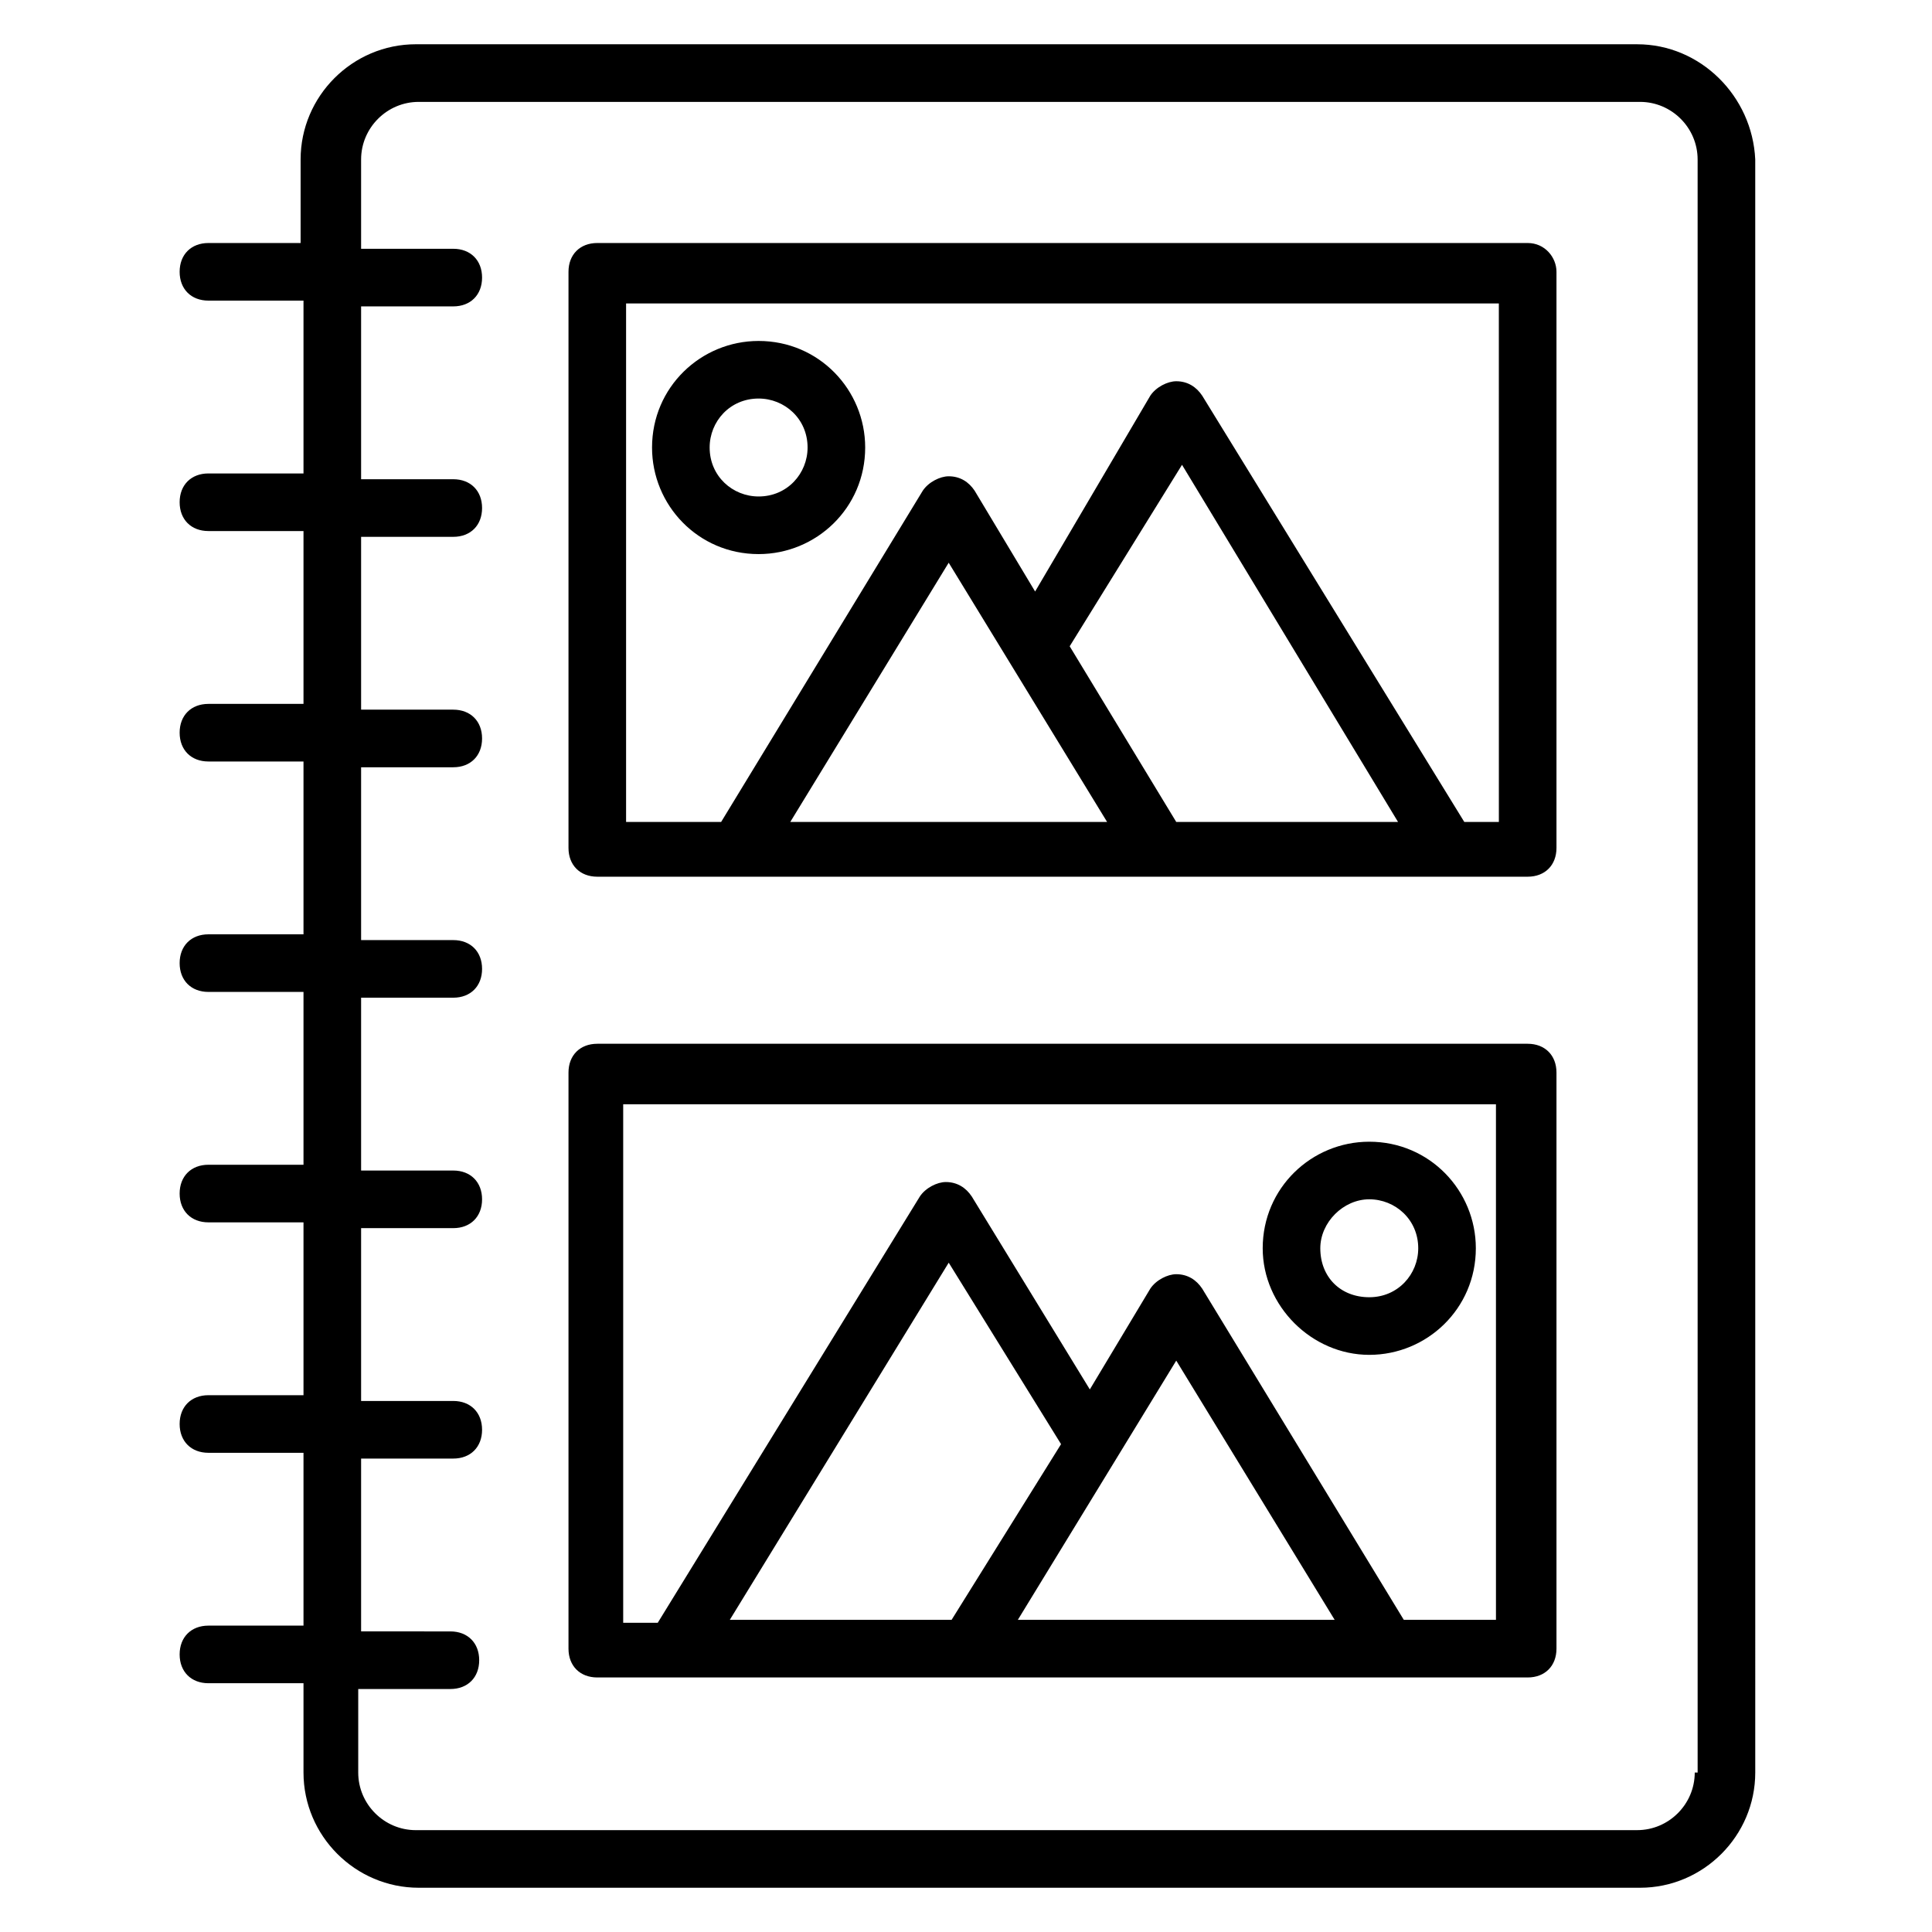
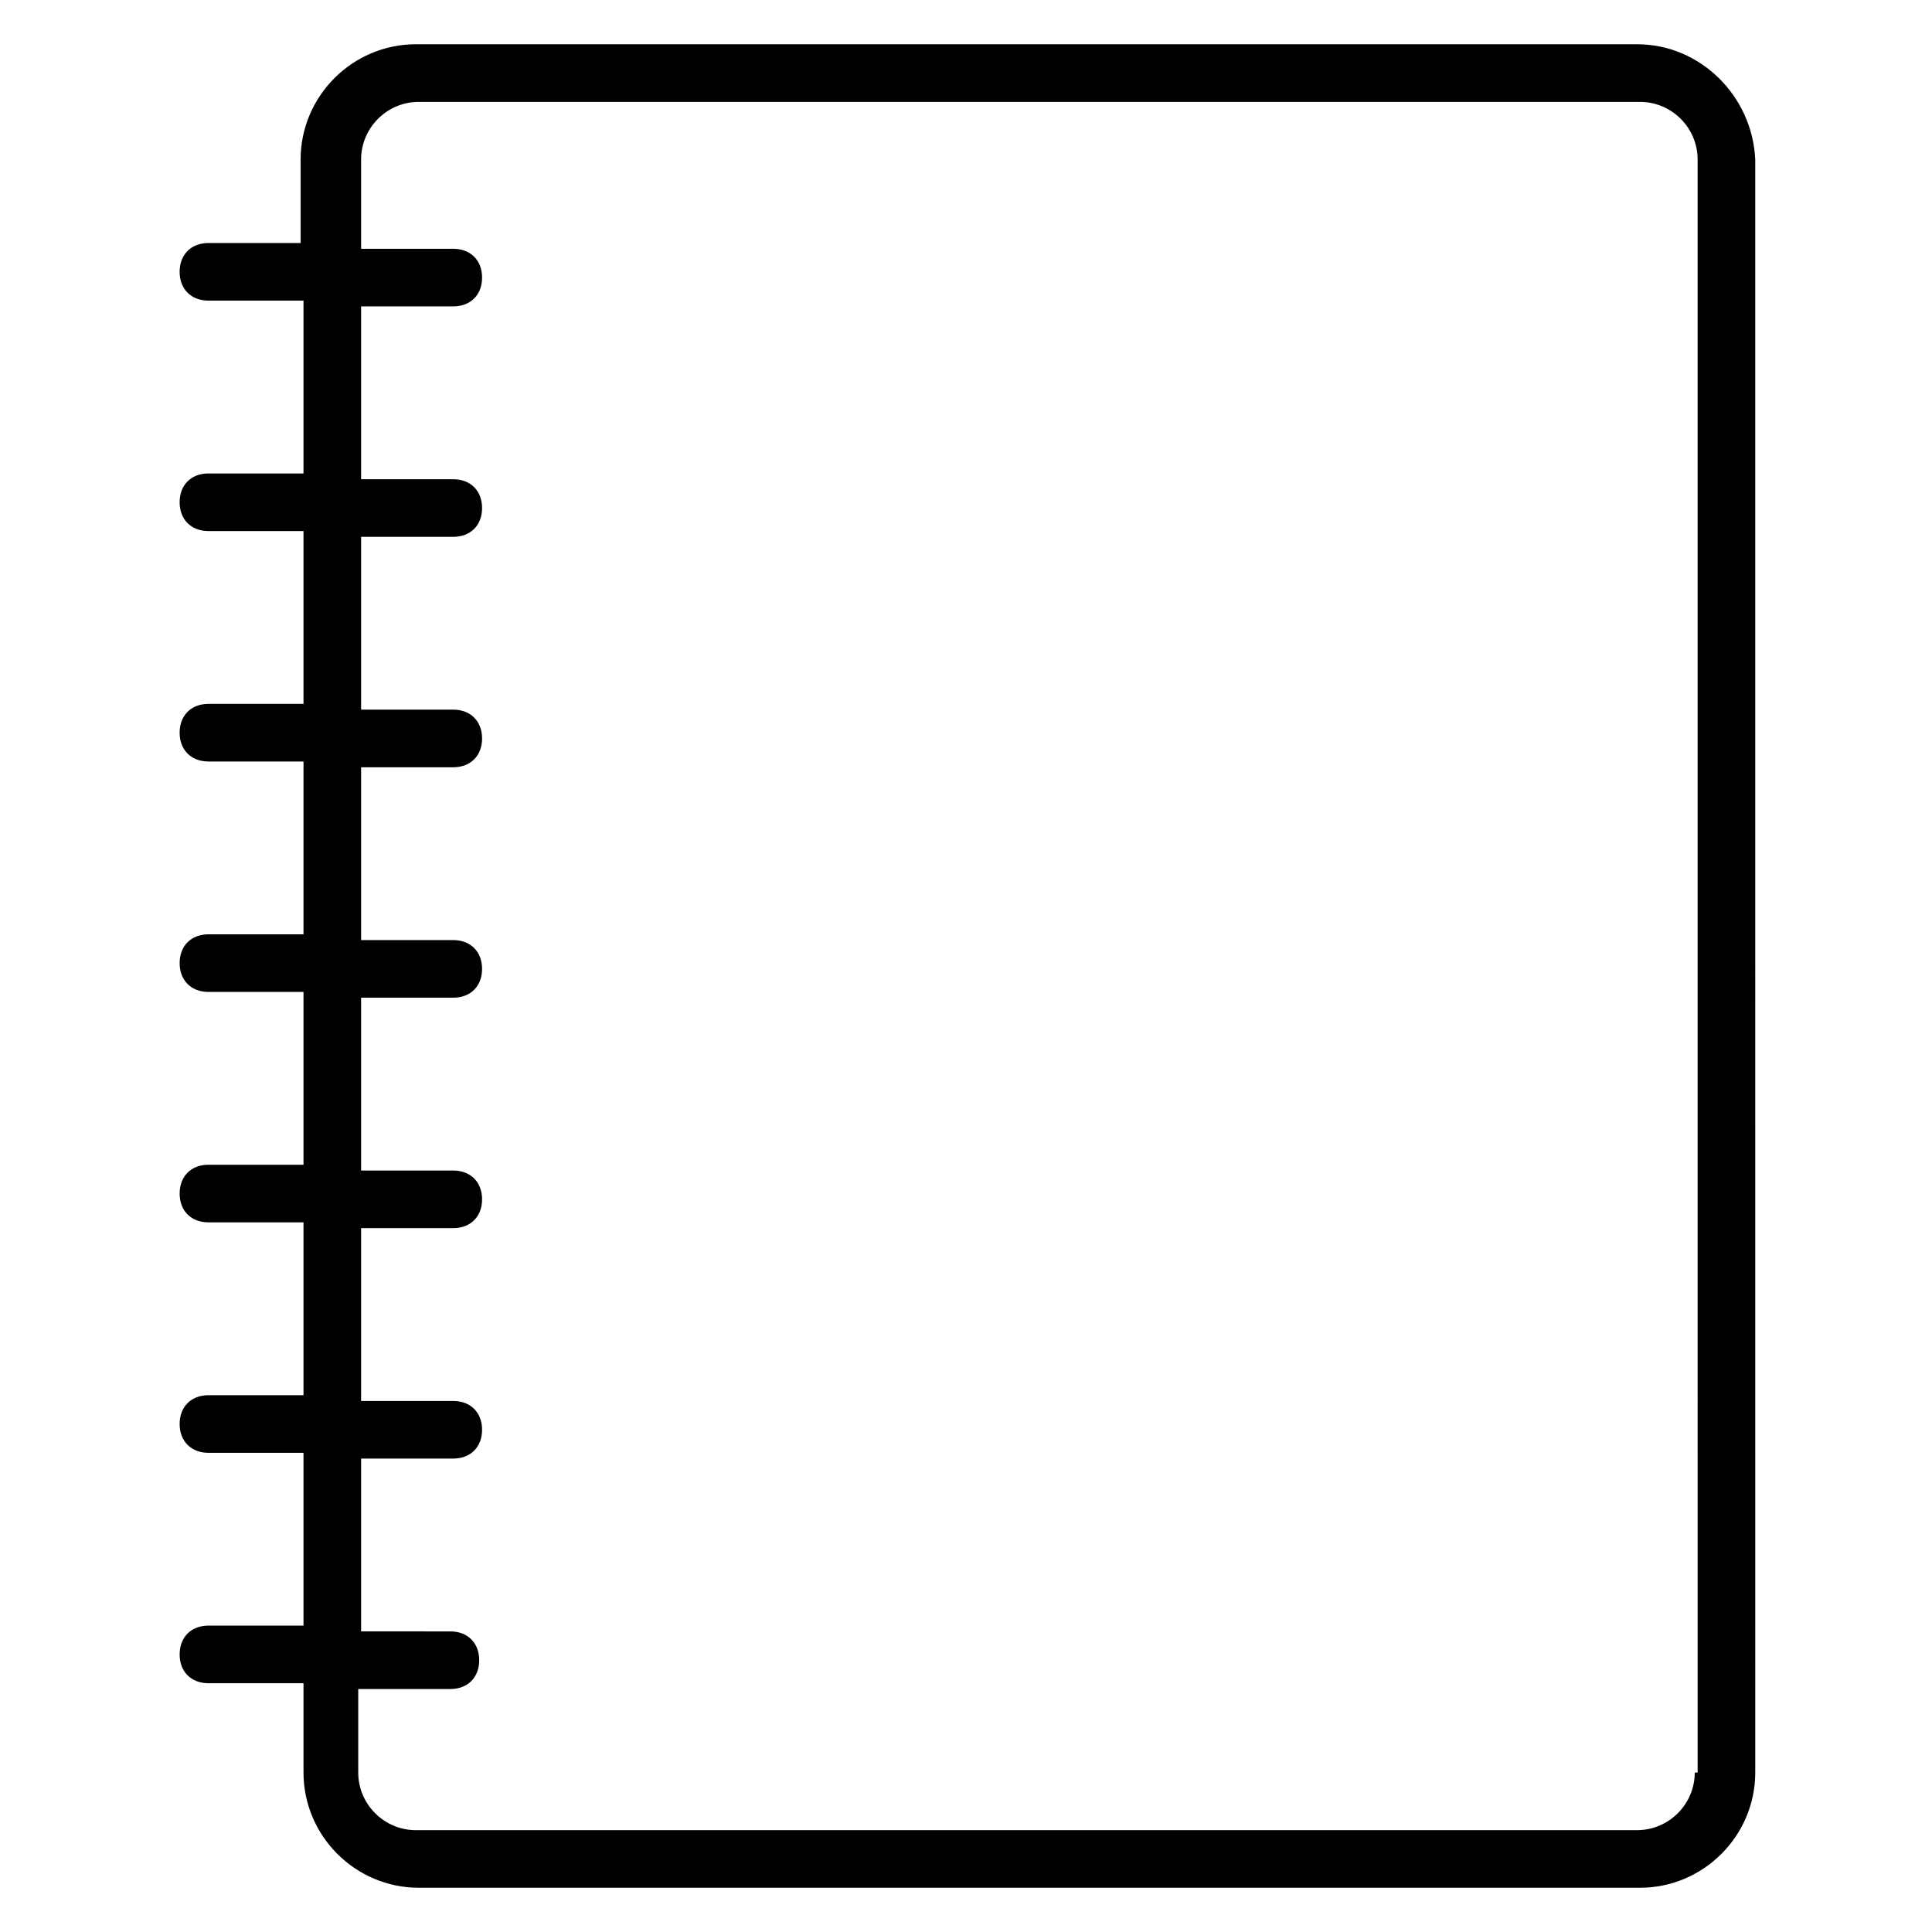
<svg xmlns="http://www.w3.org/2000/svg" fill="#000000" width="800px" height="800px" version="1.1" viewBox="144 144 512 512">
  <g>
-     <path d="m548.85 420.61h-246.56c-4.582 0-7.633 3.055-7.633 7.633v152.67c0 4.582 3.055 7.633 7.633 7.633h246.56c4.582 0 7.633-3.055 7.633-7.633v-152.67c0-4.578-3.055-7.633-7.633-7.633zm-152.67 152.67h-58.777l58.016-94.656 29.77 48.09zm17.555 0 41.984-68.703 41.984 68.703zm127.48 0h-25.191l-53.434-87.785c-1.527-2.289-3.816-3.816-6.871-3.816-2.289 0-5.344 1.527-6.871 3.816l-16.031 26.719-31.297-51.145c-1.527-2.289-3.816-3.816-6.871-3.816-2.289 0-5.344 1.527-6.871 3.816l-69.465 112.98h-9.16v-137.4h231.29l0.004 136.64z" />
-     <path d="m506.87 503.05c15.266 0 28.242-12.215 28.242-28.242 0-15.266-12.215-28.242-28.242-28.242-15.266 0-28.242 12.215-28.242 28.242 0 15.266 12.977 28.242 28.242 28.242zm0-41.223c6.871 0 12.977 5.344 12.977 12.977 0 6.871-5.344 12.977-12.977 12.977-7.633 0-12.977-5.344-12.977-12.977 0-6.867 6.106-12.977 12.977-12.977z" />
-     <path d="m548.85 208.4h-246.56c-4.582 0-7.633 3.055-7.633 7.633v152.67c0 4.582 3.055 7.633 7.633 7.633h246.56c4.582 0 7.633-3.055 7.633-7.633v-152.67c0-3.816-3.055-7.633-7.633-7.633zm-195.42 153.43 41.984-68.703 41.984 68.703zm102.29 0-28.242-46.562 29.77-48.09 57.25 94.652zm85.496 0h-9.16l-69.465-112.98c-1.527-2.289-3.816-3.816-6.871-3.816-2.289 0-5.344 1.527-6.871 3.816l-30.531 51.906-16.031-26.719c-1.527-2.289-3.816-3.816-6.871-3.816-2.289 0-5.344 1.527-6.871 3.816l-53.434 87.785h-25.191v-137.4h231.29z" />
-     <path d="m345.04 290.84c15.266 0 28.242-12.215 28.242-28.242 0-15.266-12.215-28.242-28.242-28.242-15.266 0-28.242 12.215-28.242 28.242-0.004 15.266 12.211 28.242 28.242 28.242zm0-41.223c6.871 0 12.977 5.344 12.977 12.977 0 6.871-5.344 12.977-12.977 12.977-6.871 0-12.977-5.344-12.977-12.977 0-6.867 5.34-12.977 12.977-12.977z" />
    <path d="m577.86 155.73h-323.66c-16.793 0-30.535 13.742-30.535 30.535v22.137h-24.426c-4.582 0-7.633 3.055-7.633 7.633 0 4.582 3.055 7.633 7.633 7.633h25.191v45.801h-25.191c-4.582 0-7.633 3.055-7.633 7.633 0 4.582 3.055 7.633 7.633 7.633l25.191 0.004v45.801h-25.191c-4.582 0-7.633 3.055-7.633 7.633 0 4.582 3.055 7.633 7.633 7.633h25.191v45.801h-25.191c-4.582 0-7.633 3.055-7.633 7.633 0 4.582 3.055 7.633 7.633 7.633h25.191v45.801h-25.191c-4.582 0-7.633 3.055-7.633 7.633 0 4.582 3.055 7.633 7.633 7.633l25.191 0.004v45.801h-25.191c-4.582 0-7.633 3.055-7.633 7.633 0 4.582 3.055 7.633 7.633 7.633h25.191v45.801h-25.191c-4.582 0-7.633 3.055-7.633 7.633 0 4.582 3.055 7.633 7.633 7.633h25.191v23.664c0 16.793 13.742 30.535 30.535 30.535h323.66c16.793 0 30.535-13.742 30.535-30.535l-0.004-427.47c-0.766-16.793-14.504-30.535-31.297-30.535zm15.266 458.01c0 8.398-6.871 15.266-15.266 15.266l-323.66 0.004c-8.398 0-15.266-6.871-15.266-15.266v-22.137h24.426c4.582 0 7.633-3.055 7.633-7.633 0-4.582-3.055-7.633-7.633-7.633l-23.664-0.004v-45.801h24.426c4.582 0 7.633-3.055 7.633-7.633 0-4.582-3.055-7.633-7.633-7.633h-24.426v-45.801h24.426c4.582 0 7.633-3.055 7.633-7.633 0-4.582-3.055-7.633-7.633-7.633l-24.426-0.004v-45.801h24.426c4.582 0 7.633-3.055 7.633-7.633 0-4.582-3.055-7.633-7.633-7.633h-24.426v-45.801h24.426c4.582 0 7.633-3.055 7.633-7.633 0-4.582-3.055-7.633-7.633-7.633h-24.426v-45.801h24.426c4.582 0 7.633-3.055 7.633-7.633 0-4.582-3.055-7.633-7.633-7.633l-24.426-0.004v-45.801h24.426c4.582 0 7.633-3.055 7.633-7.633 0-4.582-3.055-7.633-7.633-7.633h-24.426v-23.664c0-8.398 6.871-15.266 15.266-15.266h323.66c8.398 0 15.266 6.871 15.266 15.266l0.004 427.47z" />
  </g>
</svg>